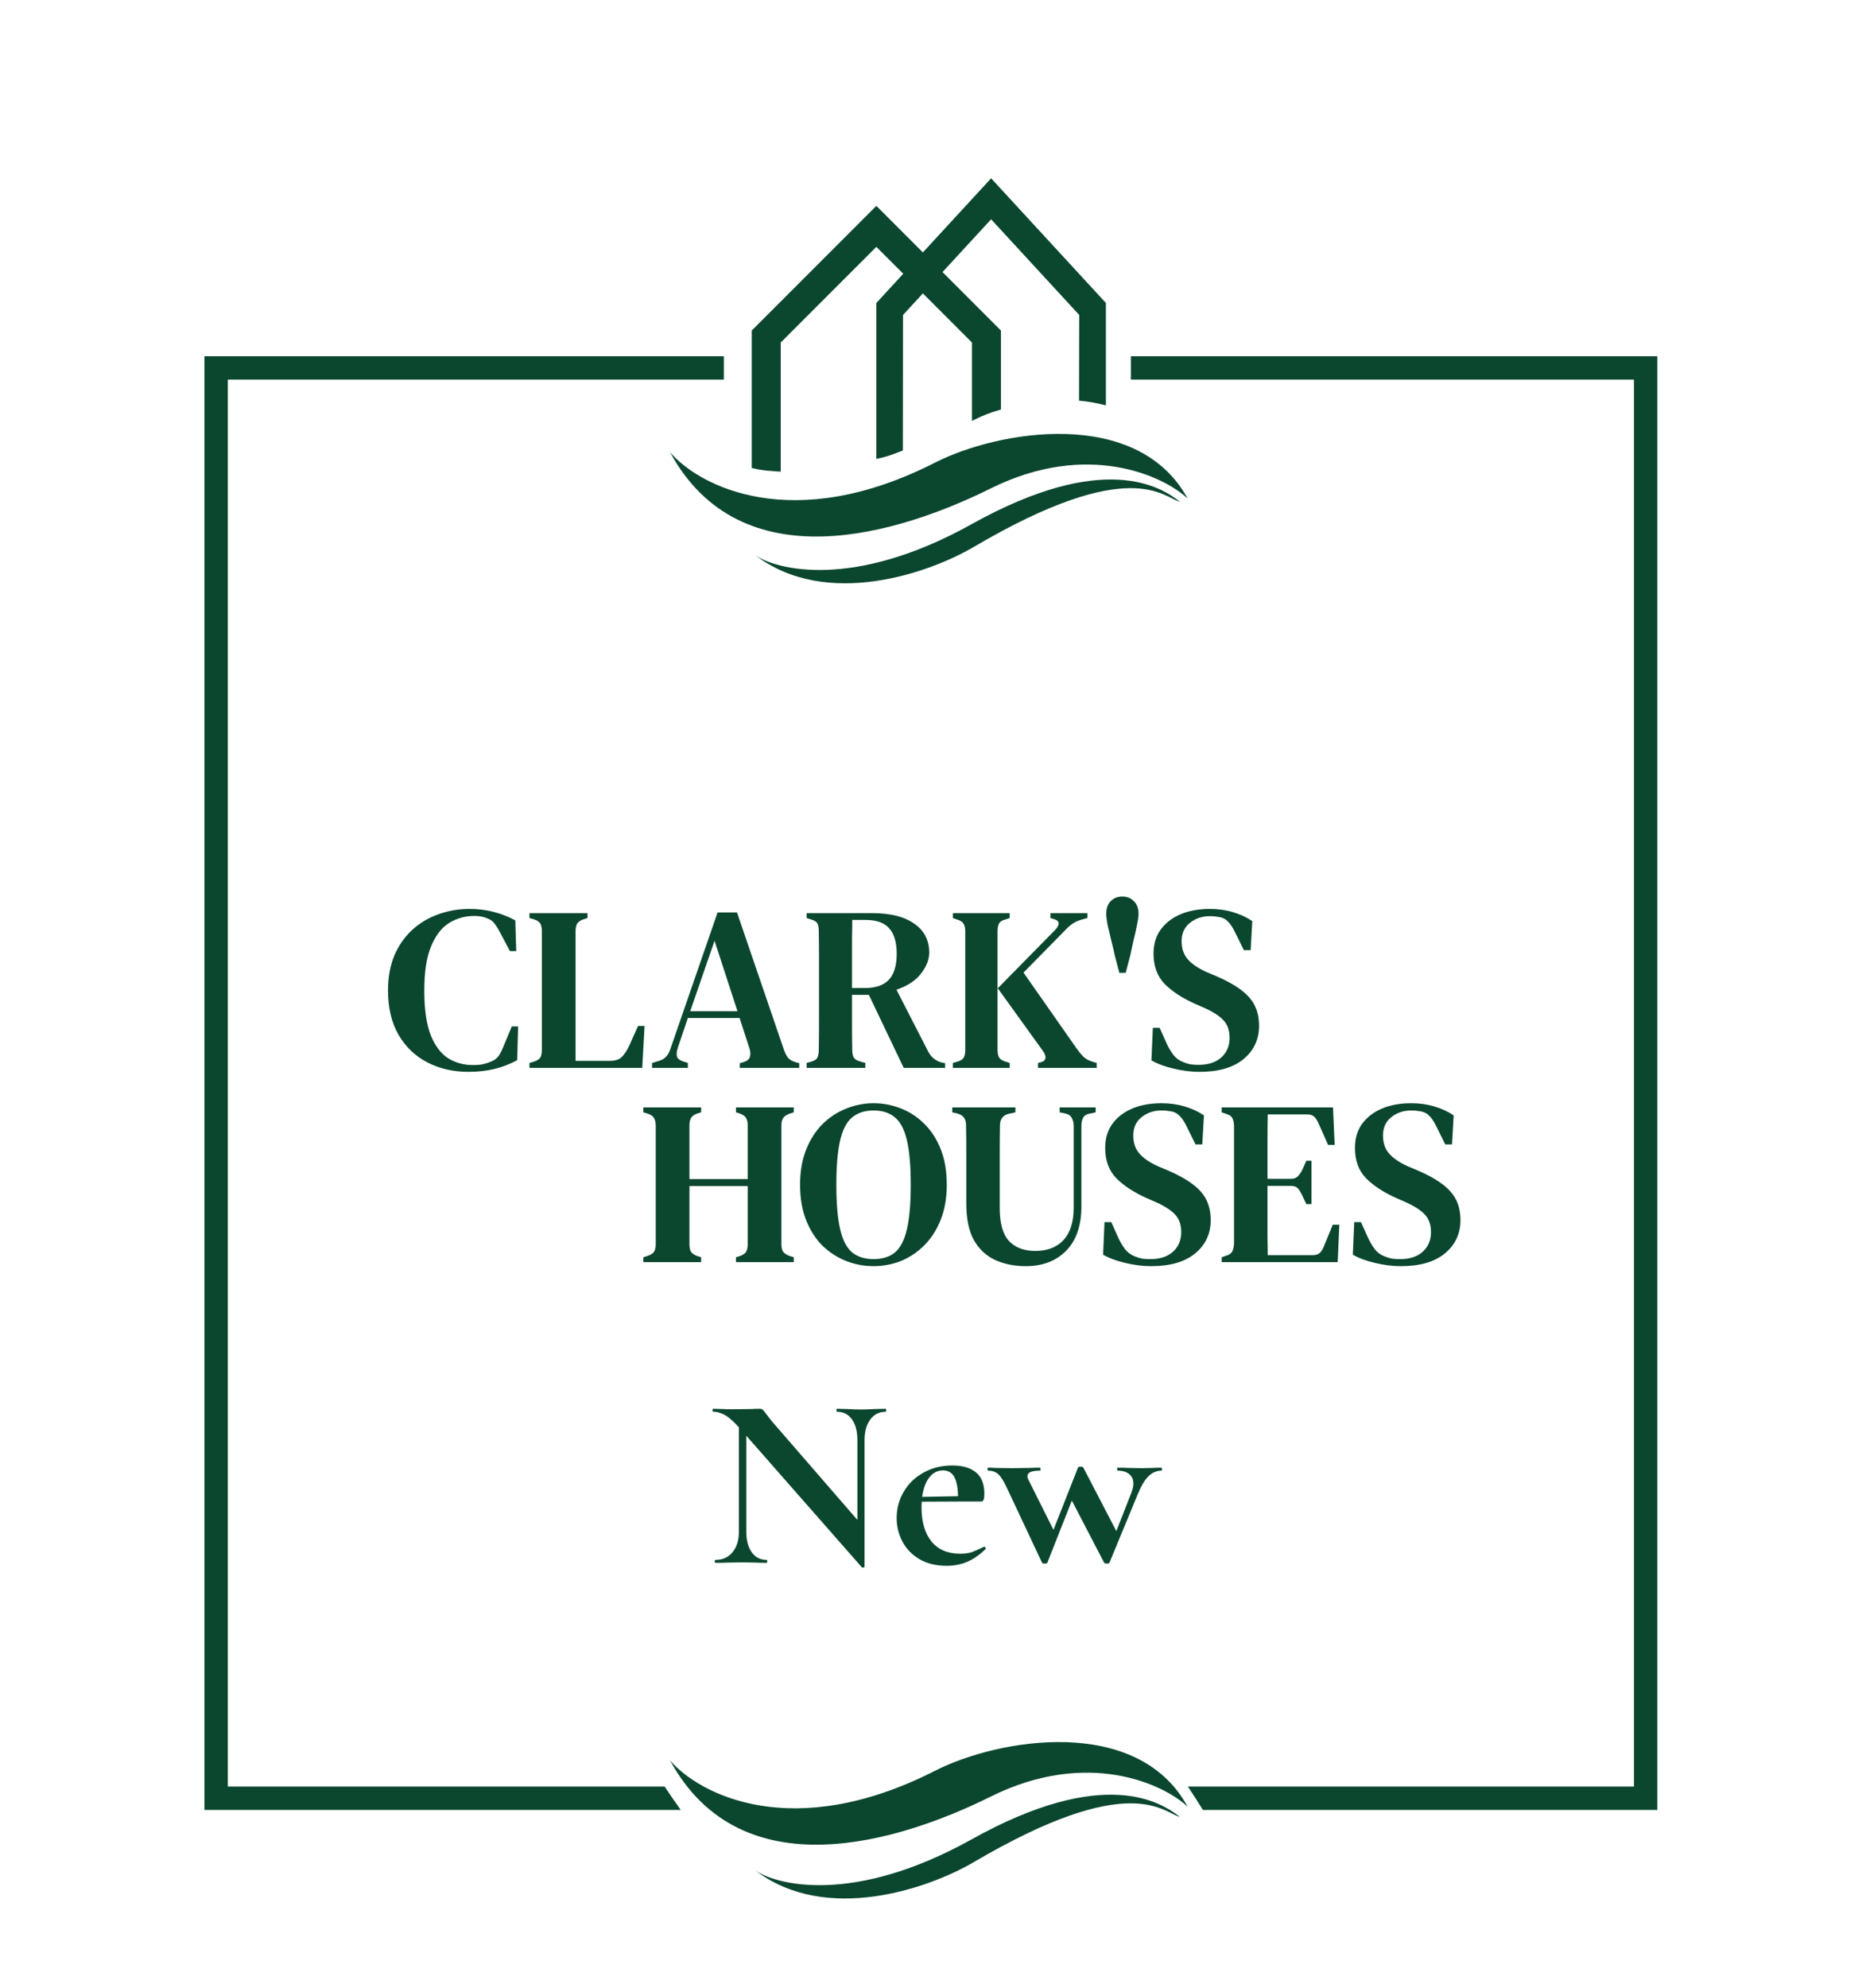
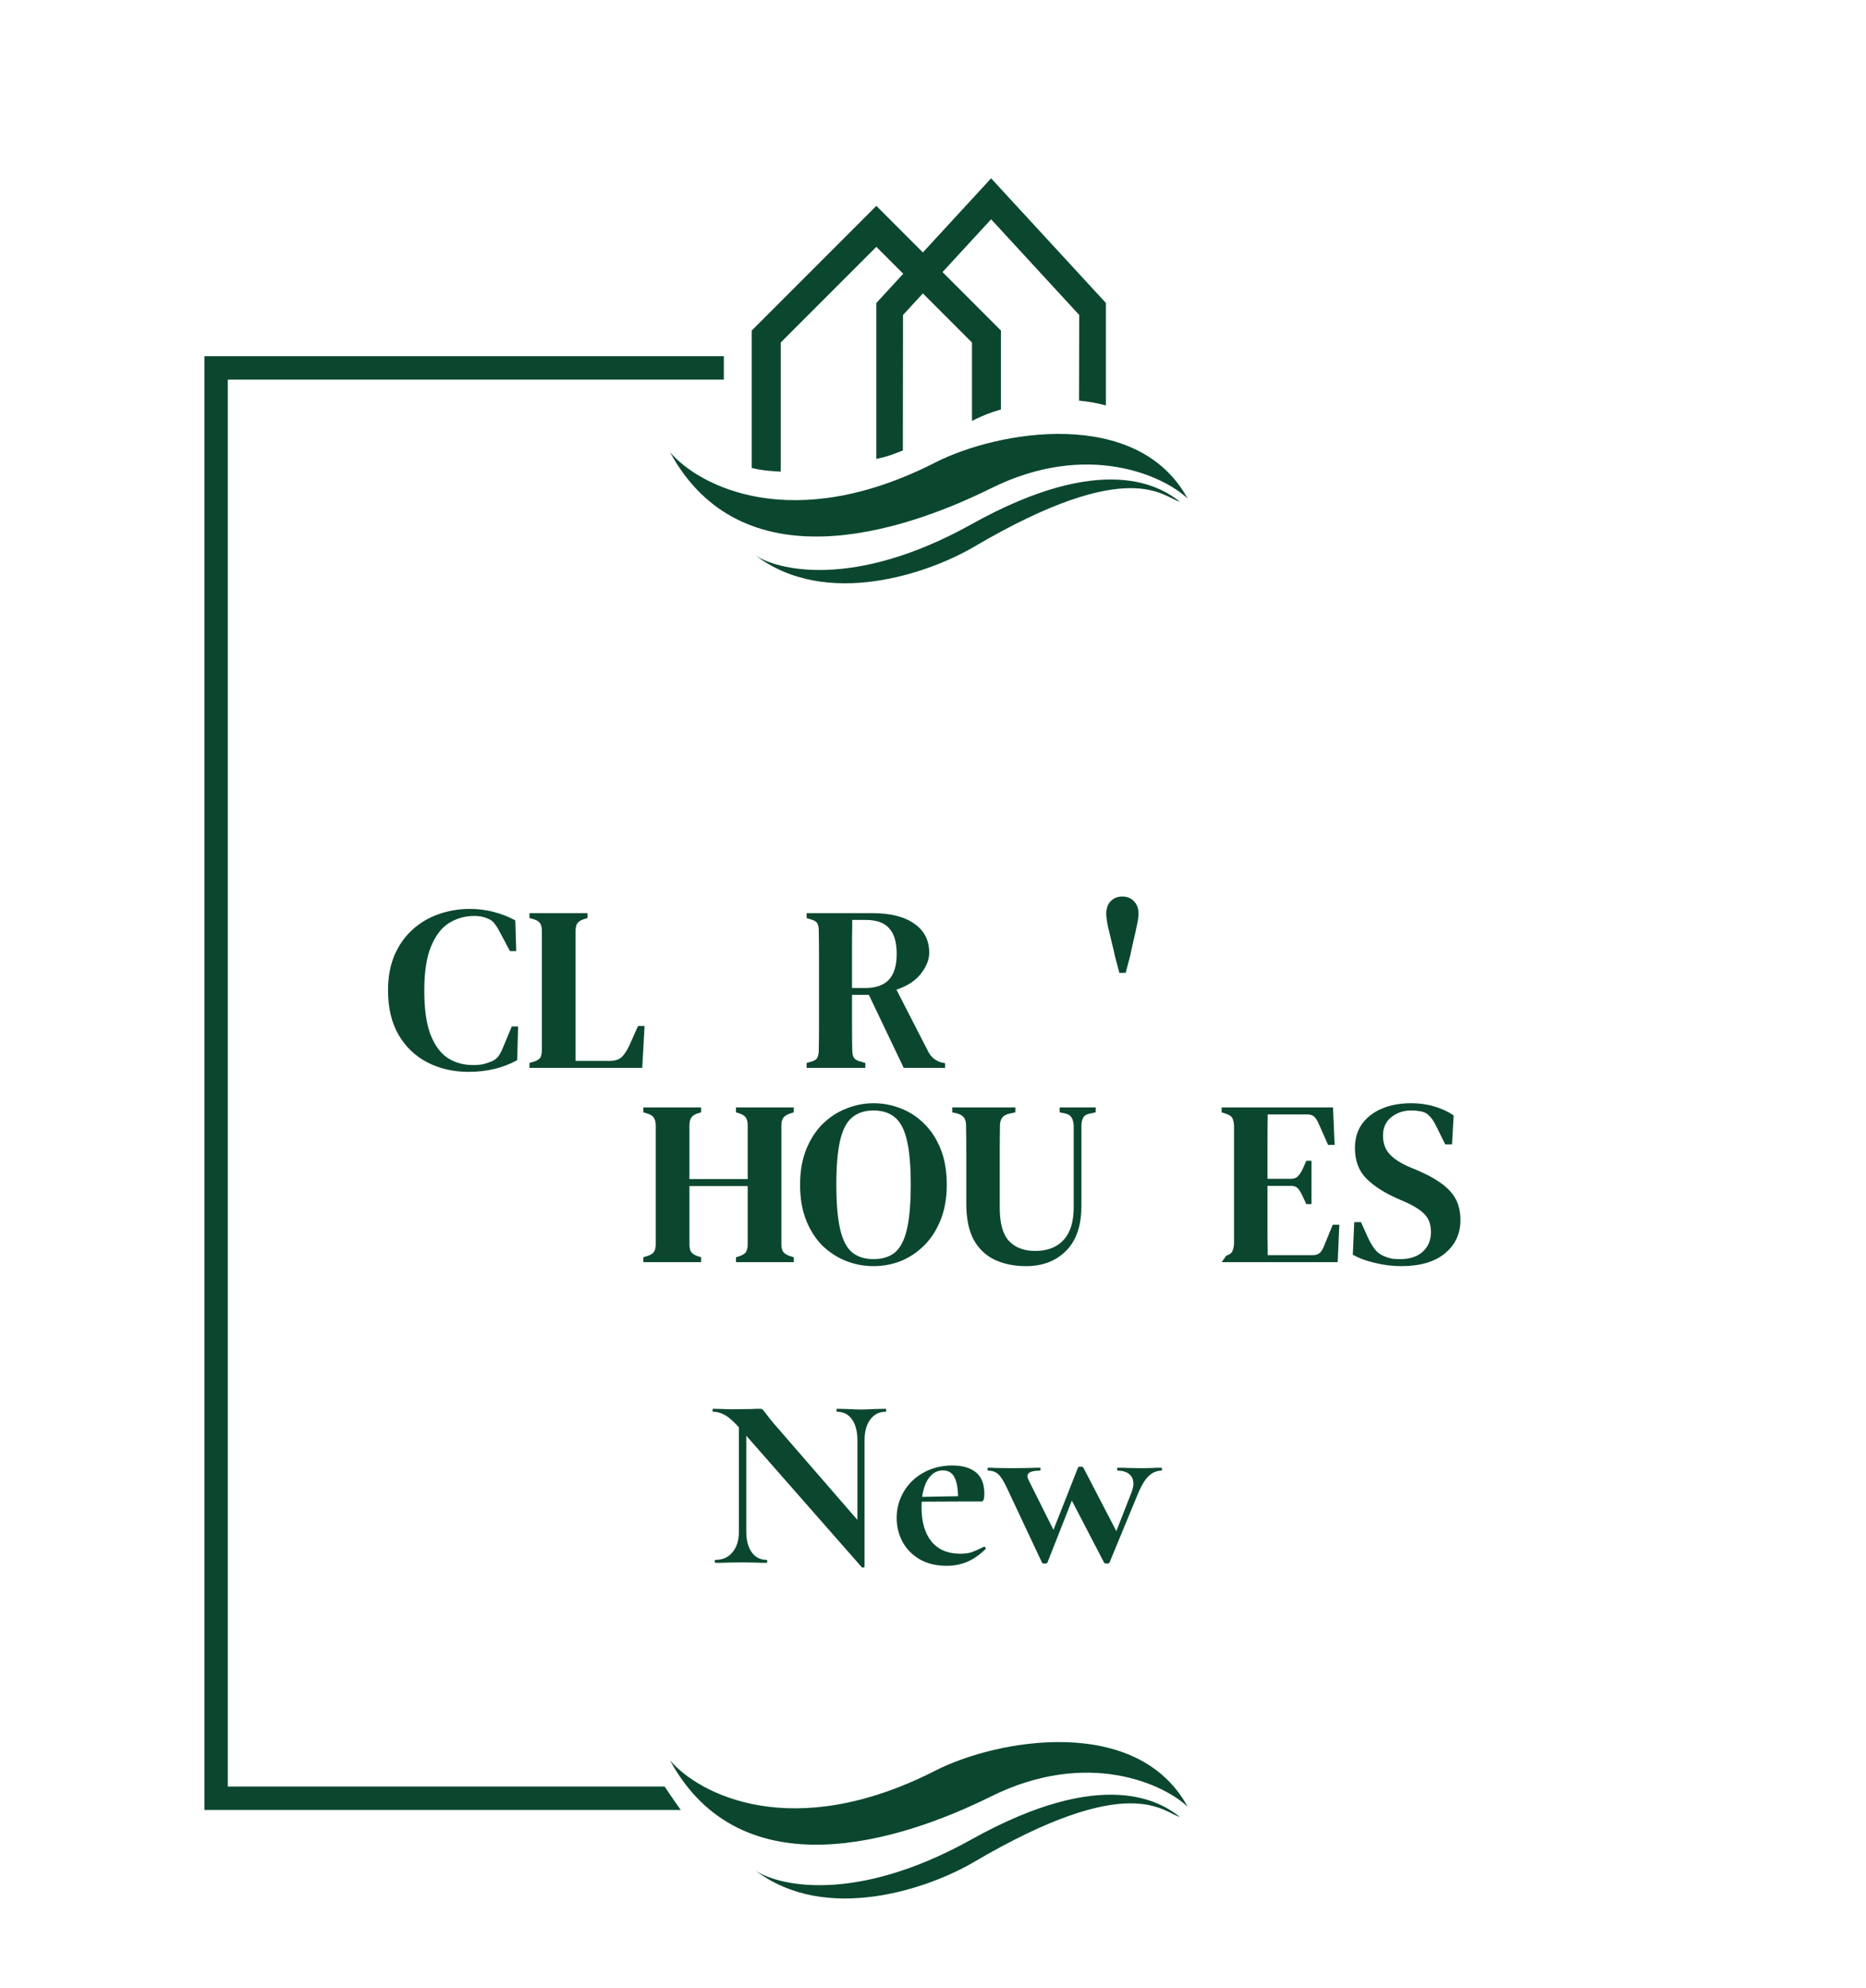
<svg xmlns="http://www.w3.org/2000/svg" width="356" height="379" viewBox="0 0 356 379" fill="none">
  <path d="M178.432 88.191C151.181 102.079 133.341 92.667 127.827 86.225C141.453 111.25 171.659 101.741 189.078 93.104C207.483 83.977 222.051 90.757 226.582 95.069C217.017 77.513 190.409 82.087 178.432 88.191Z" fill="#0B472F" />
  <path d="M178.432 337.628C151.181 351.516 133.341 342.104 127.827 335.663C141.453 360.687 171.659 351.178 189.078 342.541C207.483 333.414 222.051 340.194 226.582 344.506C217.017 326.95 190.409 331.524 178.432 337.628Z" fill="#0B472F" />
  <path d="M185.35 99.956C162.713 112.57 147.99 108.582 144.108 105.875C157.69 116.221 177.389 109.22 185.745 104.306C215.766 86.652 222 94.907 225.096 95.671C221.537 92.837 210.632 85.868 185.35 99.956Z" fill="#0B472F" />
  <path fill-rule="evenodd" clip-rule="evenodd" d="M167.192 39.257L190.962 63.027V78.086C188.946 78.66 187.747 79.112 185.437 80.249V65.315L167.192 47.071L148.947 65.315V89.934C148.947 89.934 147.641 89.868 146.268 89.735C144.894 89.602 143.422 89.239 143.422 89.239V63.027L167.192 39.257Z" fill="#0B472F" />
  <path d="M210.985 77.297C208.99 76.802 207.87 76.597 205.861 76.396L205.895 60.058L189.088 41.813L172.281 60.058L172.251 85.896C170.258 86.692 169.092 87.122 167.192 87.507V57.77L189.088 34L210.985 57.77V77.297Z" fill="#0B472F" />
  <path d="M185.348 350.735C162.712 363.349 147.988 359.361 144.106 356.654C157.688 367.001 177.387 360 185.743 355.086C215.764 337.431 221.998 345.686 225.095 346.451C221.535 343.616 210.63 336.647 185.348 350.735Z" fill="#0B472F" />
  <path d="M89.383 204.379C86.497 204.379 83.893 203.784 81.572 202.594C79.251 201.404 77.406 199.648 76.037 197.327C74.698 195.006 74.028 192.179 74.028 188.846C74.028 186.346 74.43 184.129 75.234 182.195C76.067 180.261 77.198 178.639 78.626 177.329C80.084 175.99 81.751 174.993 83.625 174.339C85.5 173.654 87.494 173.312 89.607 173.312C91.243 173.312 92.776 173.506 94.204 173.892C95.633 174.25 97.001 174.785 98.311 175.499L98.489 181.347H97.284L95.409 177.82C95.112 177.225 94.785 176.69 94.427 176.214C94.1 175.737 93.669 175.395 93.133 175.187C92.389 174.83 91.511 174.651 90.499 174.651C88.744 174.651 87.137 175.098 85.679 175.99C84.25 176.883 83.105 178.371 82.242 180.454C81.379 182.507 80.947 185.319 80.947 188.89C80.947 192.432 81.349 195.244 82.152 197.327C82.986 199.41 84.102 200.898 85.5 201.79C86.899 202.653 88.476 203.085 90.232 203.085C91.035 203.085 91.69 203.025 92.196 202.906C92.701 202.787 93.207 202.624 93.713 202.415C94.308 202.177 94.77 201.835 95.097 201.389C95.424 200.913 95.707 200.377 95.945 199.782L97.641 195.72H98.847L98.668 202.148C97.388 202.862 95.975 203.412 94.427 203.799C92.88 204.186 91.199 204.379 89.383 204.379Z" fill="#0B472F" />
  <path d="M101.013 203.621V202.683L101.906 202.415C102.531 202.207 102.933 201.939 103.111 201.612C103.29 201.255 103.379 200.764 103.379 200.139V177.553C103.379 176.958 103.29 176.496 103.111 176.169C102.933 175.812 102.546 175.529 101.951 175.321L101.013 175.053V174.116H112.083V175.053L111.235 175.321C110.67 175.529 110.283 175.812 110.074 176.169C109.896 176.526 109.807 177.017 109.807 177.642V202.281H116.368C117.38 202.281 118.139 202.029 118.645 201.523C119.151 201.017 119.627 200.288 120.073 199.335L121.725 195.631H122.974L122.528 203.621H101.013Z" fill="#0B472F" />
-   <path d="M124.405 203.621V202.683L125.61 202.326C126.235 202.148 126.711 201.88 127.038 201.523C127.395 201.166 127.678 200.675 127.886 200.05L136.903 173.982H140.608L149.58 200.228C149.818 200.883 150.086 201.389 150.383 201.746C150.681 202.073 151.157 202.341 151.812 202.549L152.481 202.728V203.621H141.143V202.728L141.902 202.505C142.557 202.296 142.944 201.969 143.063 201.523C143.212 201.076 143.182 200.526 142.974 199.871L141.099 194.113H131.234L129.315 199.782C129.106 200.436 129.047 200.972 129.136 201.389C129.225 201.805 129.597 202.133 130.252 202.371L131.234 202.683V203.621H124.405ZM131.68 192.818H140.697L136.323 179.383L131.68 192.818Z" fill="#0B472F" />
  <path d="M153.889 203.621V202.683L154.826 202.415C155.421 202.237 155.793 201.984 155.942 201.657C156.12 201.299 156.21 200.808 156.21 200.184C156.24 198.458 156.254 196.732 156.254 195.006C156.254 193.28 156.254 191.539 156.254 189.783V187.953C156.254 186.227 156.254 184.501 156.254 182.775C156.254 181.049 156.24 179.323 156.21 177.597C156.21 176.972 156.135 176.496 155.987 176.169C155.838 175.812 155.466 175.544 154.871 175.365L153.889 175.053V174.116H166.387C169.869 174.116 172.547 174.785 174.422 176.124C176.326 177.434 177.278 179.279 177.278 181.659C177.278 182.969 176.758 184.293 175.716 185.632C174.704 186.971 173.142 187.998 171.029 188.712L177.1 200.541C177.606 201.523 178.394 202.192 179.466 202.549L180.314 202.728V203.621H172.413L165.762 189.694H162.548C162.548 191.807 162.548 193.711 162.548 195.407C162.548 197.104 162.563 198.696 162.593 200.184C162.593 200.779 162.682 201.255 162.861 201.612C163.069 201.969 163.456 202.222 164.021 202.371L165.092 202.683V203.621H153.889ZM162.548 188.399H164.959C167.071 188.399 168.619 187.864 169.601 186.792C170.583 185.721 171.074 184.085 171.074 181.882C171.074 179.68 170.598 178.059 169.645 177.017C168.723 175.946 167.22 175.41 165.137 175.41H162.593C162.593 176.571 162.578 177.761 162.548 178.981C162.548 180.171 162.548 181.525 162.548 183.043C162.548 184.531 162.548 186.316 162.548 188.399Z" fill="#0B472F" />
-   <path d="M181.787 203.621V202.683L182.724 202.415C183.319 202.237 183.706 201.969 183.885 201.612C184.063 201.255 184.152 200.779 184.152 200.184V177.597C184.152 176.972 184.048 176.496 183.84 176.169C183.661 175.812 183.275 175.544 182.679 175.365L181.787 175.053V174.116H192.633V175.053L191.696 175.365C191.131 175.514 190.759 175.767 190.58 176.124C190.402 176.481 190.312 176.972 190.312 177.597V200.228C190.312 200.823 190.416 201.299 190.625 201.657C190.833 201.984 191.22 202.237 191.785 202.415L192.633 202.683V203.621H181.787ZM198.034 203.621V202.683L198.57 202.549C199.136 202.401 199.433 202.118 199.463 201.701C199.493 201.285 199.299 200.808 198.883 200.273L190.357 188.444L201.248 177.374C201.695 176.928 201.933 176.526 201.963 176.169C202.022 175.782 201.754 175.484 201.159 175.276L200.4 175.053V174.116H207.453V175.053L206.292 175.365C205.608 175.574 205.057 175.827 204.641 176.124C204.224 176.392 203.748 176.809 203.212 177.374L195.267 185.453L205.489 200.05C205.965 200.704 206.411 201.225 206.828 201.612C207.274 201.999 207.869 202.296 208.613 202.505L209.238 202.683V203.621H198.034Z" fill="#0B472F" />
  <path d="M213.553 185.498L212.705 182.284C212.527 181.421 212.304 180.469 212.036 179.427C211.768 178.356 211.53 177.359 211.322 176.437C211.143 175.484 211.054 174.755 211.054 174.25C211.054 173.208 211.336 172.405 211.902 171.839C212.467 171.244 213.211 170.946 214.134 170.946C215.026 170.946 215.756 171.244 216.321 171.839C216.916 172.405 217.214 173.208 217.214 174.25C217.214 174.755 217.11 175.484 216.901 176.437C216.723 177.359 216.499 178.356 216.232 179.427C215.994 180.469 215.785 181.421 215.607 182.284L214.759 185.498H213.553Z" fill="#0B472F" />
-   <path d="M228.869 204.379C227.233 204.379 225.566 204.171 223.87 203.754C222.204 203.368 220.805 202.847 219.674 202.192L219.942 195.988H221.237L222.62 199.068C223.037 199.931 223.468 200.645 223.915 201.21C224.361 201.776 224.956 202.207 225.7 202.505C226.206 202.713 226.682 202.862 227.129 202.951C227.605 203.011 228.126 203.04 228.691 203.04C230.506 203.04 231.935 202.579 232.976 201.657C234.047 200.704 234.583 199.454 234.583 197.907C234.583 196.508 234.211 195.407 233.467 194.604C232.753 193.8 231.592 193.027 229.985 192.283L228.155 191.479C225.656 190.378 223.677 189.099 222.219 187.641C220.79 186.182 220.076 184.248 220.076 181.838C220.076 180.052 220.522 178.535 221.415 177.285C222.338 176.005 223.602 175.023 225.209 174.339C226.816 173.654 228.691 173.312 230.834 173.312C232.411 173.312 233.884 173.52 235.253 173.937C236.651 174.354 237.871 174.919 238.913 175.633L238.6 181.168H237.306L235.654 177.82C235.178 176.838 234.717 176.139 234.271 175.723C233.854 175.276 233.333 174.993 232.708 174.874C232.351 174.815 232.039 174.77 231.771 174.741C231.533 174.711 231.205 174.696 230.789 174.696C229.331 174.696 228.066 175.127 226.995 175.99C225.953 176.824 225.432 177.984 225.432 179.472C225.432 180.9 225.834 182.061 226.638 182.954C227.441 183.846 228.602 184.635 230.119 185.319L232.128 186.168C235.014 187.417 237.083 188.757 238.333 190.185C239.582 191.584 240.207 193.384 240.207 195.586C240.207 198.205 239.21 200.332 237.217 201.969C235.253 203.576 232.47 204.379 228.869 204.379Z" fill="#0B472F" />
  <path d="M122.739 240.669V239.732L123.587 239.464C124.182 239.256 124.584 238.988 124.792 238.661C125 238.303 125.105 237.827 125.105 237.232V214.646C125.105 214.051 125 213.575 124.792 213.218C124.614 212.86 124.227 212.578 123.631 212.369L122.739 212.102V211.164H133.764V212.102L133.005 212.325C132.44 212.533 132.053 212.816 131.845 213.173C131.636 213.5 131.532 213.961 131.532 214.557V224.823H142.647V214.557C142.647 213.961 142.543 213.5 142.334 213.173C142.126 212.816 141.724 212.533 141.129 212.325L140.415 212.102V211.164H151.44V212.102L150.592 212.369C150.027 212.578 149.625 212.86 149.387 213.218C149.179 213.545 149.074 214.006 149.074 214.601V237.232C149.074 237.827 149.179 238.303 149.387 238.661C149.625 238.988 150.027 239.256 150.592 239.464L151.44 239.732V240.669H140.415V239.732L141.129 239.509C141.724 239.3 142.126 239.032 142.334 238.705C142.543 238.348 142.647 237.872 142.647 237.277V226.162H131.532V237.277C131.532 237.872 131.636 238.348 131.845 238.705C132.083 239.032 132.484 239.3 133.05 239.509L133.764 239.732V240.669H122.739Z" fill="#0B472F" />
  <path d="M166.656 241.428C164.841 241.428 163.1 241.101 161.433 240.446C159.767 239.791 158.264 238.824 156.925 237.545C155.616 236.235 154.574 234.613 153.8 232.679C153.027 230.745 152.64 228.483 152.64 225.894C152.64 223.365 153.027 221.133 153.8 219.199C154.574 217.265 155.616 215.643 156.925 214.333C158.264 213.024 159.767 212.042 161.433 211.387C163.13 210.703 164.87 210.361 166.656 210.361C168.441 210.361 170.167 210.688 171.834 211.343C173.53 211.997 175.033 212.979 176.342 214.289C177.651 215.568 178.693 217.175 179.467 219.11C180.24 221.044 180.627 223.305 180.627 225.894C180.627 228.424 180.24 230.656 179.467 232.59C178.693 234.524 177.651 236.146 176.342 237.455C175.033 238.765 173.545 239.762 171.878 240.446C170.212 241.101 168.471 241.428 166.656 241.428ZM166.656 240.089C168.352 240.089 169.721 239.657 170.762 238.794C171.804 237.902 172.563 236.414 173.039 234.331C173.515 232.248 173.753 229.436 173.753 225.894C173.753 222.353 173.515 219.556 173.039 217.503C172.563 215.42 171.804 213.947 170.762 213.084C169.721 212.191 168.352 211.744 166.656 211.744C164.989 211.744 163.621 212.191 162.549 213.084C161.508 213.947 160.749 215.42 160.273 217.503C159.797 219.556 159.559 222.353 159.559 225.894C159.559 229.436 159.797 232.248 160.273 234.331C160.749 236.414 161.508 237.902 162.549 238.794C163.621 239.657 164.989 240.089 166.656 240.089Z" fill="#0B472F" />
  <path d="M195.733 241.428C193.501 241.428 191.522 241.026 189.796 240.223C188.1 239.419 186.761 238.155 185.779 236.429C184.827 234.673 184.351 232.367 184.351 229.51V224.689C184.351 223.023 184.351 221.341 184.351 219.645C184.351 217.949 184.336 216.238 184.306 214.512C184.306 213.351 183.755 212.622 182.654 212.325L181.672 212.102V211.164H193.724V212.102L192.474 212.369C191.344 212.637 190.778 213.381 190.778 214.601C190.748 216.268 190.734 217.949 190.734 219.645C190.734 221.312 190.734 222.993 190.734 224.689V230.358C190.734 233.245 191.314 235.328 192.474 236.607C193.665 237.887 195.346 238.527 197.518 238.527C199.81 238.527 201.595 237.842 202.875 236.473C204.184 235.075 204.839 233.007 204.839 230.269V214.735C204.839 214.14 204.72 213.619 204.482 213.173C204.244 212.727 203.827 212.444 203.232 212.325L202.161 212.102V211.164H209.035V212.102L207.785 212.369C207.219 212.488 206.833 212.756 206.624 213.173C206.416 213.589 206.312 214.095 206.312 214.691V230.001C206.312 233.691 205.345 236.518 203.41 238.482C201.476 240.446 198.917 241.428 195.733 241.428Z" fill="#0B472F" />
-   <path d="M219.646 241.428C218.009 241.428 216.343 241.22 214.646 240.803C212.98 240.416 211.581 239.895 210.451 239.241L210.718 233.036H212.013L213.397 236.116C213.813 236.979 214.245 237.693 214.691 238.259C215.137 238.824 215.733 239.256 216.476 239.553C216.982 239.762 217.458 239.91 217.905 240C218.381 240.059 218.902 240.089 219.467 240.089C221.282 240.089 222.711 239.628 223.752 238.705C224.824 237.753 225.359 236.503 225.359 234.956C225.359 233.557 224.987 232.456 224.243 231.653C223.529 230.849 222.369 230.075 220.762 229.331L218.932 228.528C216.432 227.427 214.453 226.147 212.995 224.689C211.566 223.231 210.852 221.297 210.852 218.886C210.852 217.101 211.299 215.583 212.191 214.333C213.114 213.054 214.379 212.072 215.985 211.387C217.592 210.703 219.467 210.361 221.61 210.361C223.187 210.361 224.66 210.569 226.029 210.986C227.427 211.402 228.647 211.968 229.689 212.682L229.377 218.217H228.082L226.431 214.869C225.954 213.887 225.493 213.188 225.047 212.771C224.63 212.325 224.109 212.042 223.484 211.923C223.127 211.864 222.815 211.819 222.547 211.789C222.309 211.759 221.982 211.744 221.565 211.744C220.107 211.744 218.842 212.176 217.771 213.039C216.729 213.872 216.209 215.033 216.209 216.521C216.209 217.949 216.61 219.11 217.414 220.002C218.217 220.895 219.378 221.684 220.896 222.368L222.904 223.216C225.791 224.466 227.859 225.805 229.109 227.233C230.359 228.632 230.983 230.432 230.983 232.635C230.983 235.253 229.987 237.381 227.993 239.018C226.029 240.625 223.246 241.428 219.646 241.428Z" fill="#0B472F" />
-   <path d="M233.067 240.669V239.732L233.959 239.419C234.495 239.271 234.867 239.018 235.075 238.661C235.284 238.274 235.403 237.753 235.432 237.098V214.646C235.403 214.021 235.299 213.545 235.12 213.218C234.941 212.86 234.57 212.593 234.004 212.414L233.067 212.102V211.164H254.314L254.626 218.306H253.377L251.591 214.289C251.353 213.723 251.085 213.292 250.788 212.994C250.49 212.667 250.044 212.503 249.448 212.503H241.86C241.83 214.348 241.816 216.253 241.816 218.217C241.816 220.151 241.816 222.338 241.816 224.778H246.235C246.83 224.778 247.276 224.63 247.574 224.332C247.901 224.005 248.199 223.573 248.466 223.038L249.225 221.341H250.207V229.599H249.225L248.422 227.903C248.184 227.367 247.916 226.936 247.618 226.609C247.321 226.281 246.874 226.118 246.279 226.118H241.816C241.816 228.26 241.816 230.105 241.816 231.653C241.816 233.2 241.816 234.584 241.816 235.804C241.845 236.994 241.86 238.17 241.86 239.33H250.43C251.026 239.33 251.487 239.181 251.814 238.884C252.142 238.556 252.409 238.11 252.618 237.545L254.269 233.527H255.519L255.207 240.669H233.067Z" fill="#0B472F" />
+   <path d="M233.067 240.669L233.959 239.419C234.495 239.271 234.867 239.018 235.075 238.661C235.284 238.274 235.403 237.753 235.432 237.098V214.646C235.403 214.021 235.299 213.545 235.12 213.218C234.941 212.86 234.57 212.593 234.004 212.414L233.067 212.102V211.164H254.314L254.626 218.306H253.377L251.591 214.289C251.353 213.723 251.085 213.292 250.788 212.994C250.49 212.667 250.044 212.503 249.448 212.503H241.86C241.83 214.348 241.816 216.253 241.816 218.217C241.816 220.151 241.816 222.338 241.816 224.778H246.235C246.83 224.778 247.276 224.63 247.574 224.332C247.901 224.005 248.199 223.573 248.466 223.038L249.225 221.341H250.207V229.599H249.225L248.422 227.903C248.184 227.367 247.916 226.936 247.618 226.609C247.321 226.281 246.874 226.118 246.279 226.118H241.816C241.816 228.26 241.816 230.105 241.816 231.653C241.816 233.2 241.816 234.584 241.816 235.804C241.845 236.994 241.86 238.17 241.86 239.33H250.43C251.026 239.33 251.487 239.181 251.814 238.884C252.142 238.556 252.409 238.11 252.618 237.545L254.269 233.527H255.519L255.207 240.669H233.067Z" fill="#0B472F" />
  <path d="M267.29 241.428C265.654 241.428 263.987 241.22 262.291 240.803C260.625 240.416 259.226 239.895 258.095 239.241L258.363 233.036H259.657L261.041 236.116C261.458 236.979 261.889 237.693 262.336 238.259C262.782 238.824 263.377 239.256 264.121 239.553C264.627 239.762 265.103 239.91 265.549 240C266.026 240.059 266.546 240.089 267.112 240.089C268.927 240.089 270.355 239.628 271.397 238.705C272.468 237.753 273.004 236.503 273.004 234.956C273.004 233.557 272.632 232.456 271.888 231.653C271.174 230.849 270.013 230.075 268.406 229.331L266.576 228.528C264.076 227.427 262.098 226.147 260.639 224.689C259.211 223.231 258.497 221.297 258.497 218.886C258.497 217.101 258.943 215.583 259.836 214.333C260.758 213.054 262.023 212.072 263.63 211.387C265.237 210.703 267.112 210.361 269.254 210.361C270.831 210.361 272.305 210.569 273.673 210.986C275.072 211.402 276.292 211.968 277.334 212.682L277.021 218.217H275.727L274.075 214.869C273.599 213.887 273.138 213.188 272.691 212.771C272.275 212.325 271.754 212.042 271.129 211.923C270.772 211.864 270.46 211.819 270.192 211.789C269.954 211.759 269.626 211.744 269.21 211.744C267.752 211.744 266.487 212.176 265.416 213.039C264.374 213.872 263.853 215.033 263.853 216.521C263.853 217.949 264.255 219.11 265.058 220.002C265.862 220.895 267.022 221.684 268.54 222.368L270.549 223.216C273.435 224.466 275.503 225.805 276.753 227.233C278.003 228.632 278.628 230.432 278.628 232.635C278.628 235.253 277.631 237.381 275.637 239.018C273.673 240.625 270.891 241.428 267.29 241.428Z" fill="#0B472F" />
  <path d="M39 67.926H138.094V72.39H43.464V340.657H126.797C127.877 342.281 128.941 343.814 129.876 345.121H39V67.926Z" fill="#0B472F" />
-   <path d="M229.495 345.121H316.195V67.926H215.762V72.39H311.731V340.657H226.632C227.607 342.133 228.567 343.628 229.495 345.121Z" fill="#0B472F" />
  <path d="M140.969 269.706L142.379 269.8V292.031C142.379 293.692 142.724 295.008 143.413 295.979C144.102 296.95 145.058 297.436 146.28 297.436C146.343 297.436 146.374 297.53 146.374 297.718C146.374 297.906 146.343 298 146.28 298C145.403 298 144.729 297.984 144.259 297.953L141.721 297.906L138.807 297.953C138.274 297.984 137.507 298 136.504 298C136.41 298 136.363 297.906 136.363 297.718C136.363 297.53 136.41 297.436 136.504 297.436C137.883 297.436 138.964 296.95 139.747 295.979C140.562 295.008 140.969 293.692 140.969 292.031V269.706ZM164.939 298.705C164.939 298.799 164.861 298.862 164.704 298.893C164.579 298.924 164.485 298.909 164.422 298.846L141.251 272.479C140.154 271.226 139.214 270.364 138.431 269.894C137.648 269.424 136.849 269.189 136.034 269.189C135.971 269.189 135.94 269.095 135.94 268.907C135.94 268.719 135.971 268.625 136.034 268.625L138.008 268.672C138.415 268.703 139.011 268.719 139.794 268.719L143.366 268.672C143.805 268.641 144.337 268.625 144.964 268.625C145.215 268.625 145.403 268.688 145.528 268.813C145.653 268.938 145.873 269.205 146.186 269.612C146.719 270.333 147.095 270.818 147.314 271.069L164.563 290.95L164.939 298.705ZM164.939 298.705L163.576 297.295V274.641C163.576 272.949 163.231 271.617 162.542 270.646C161.853 269.675 160.897 269.189 159.675 269.189C159.612 269.189 159.581 269.095 159.581 268.907C159.581 268.719 159.612 268.625 159.675 268.625L161.696 268.672C162.699 268.735 163.545 268.766 164.234 268.766C164.861 268.766 165.738 268.735 166.866 268.672L168.981 268.625C169.044 268.625 169.075 268.719 169.075 268.907C169.075 269.095 169.044 269.189 168.981 269.189C167.728 269.189 166.741 269.69 166.02 270.693C165.299 271.664 164.939 272.98 164.939 274.641V298.705ZM180.607 298.564C178.633 298.564 176.925 298.157 175.484 297.342C174.042 296.496 172.946 295.384 172.194 294.005C171.442 292.595 171.066 291.075 171.066 289.446C171.066 287.629 171.52 285.952 172.429 284.417C173.337 282.882 174.591 281.675 176.189 280.798C177.818 279.889 179.651 279.435 181.688 279.435C183.63 279.435 185.134 279.874 186.2 280.751C187.265 281.628 187.798 282.991 187.798 284.84C187.798 285.811 187.625 286.297 187.281 286.297H182.769C182.831 284.386 182.643 282.929 182.205 281.926C181.766 280.892 180.998 280.375 179.902 280.375C178.648 280.375 177.646 281.017 176.894 282.302C176.173 283.587 175.813 285.294 175.813 287.425C175.813 290.182 176.439 292.344 177.693 293.911C178.977 295.478 180.81 296.261 183.192 296.261C184.038 296.261 184.758 296.167 185.354 295.979C185.949 295.76 186.732 295.415 187.704 294.945L187.798 294.898C187.86 294.898 187.923 294.961 187.986 295.086C188.08 295.211 188.095 295.305 188.033 295.368C186.873 296.496 185.698 297.311 184.508 297.812C183.317 298.313 182.017 298.564 180.607 298.564ZM174.121 285.451L184.414 285.263V286.297L174.168 286.344L174.121 285.451ZM192.12 283.759C191.493 282.412 190.929 281.519 190.428 281.08C189.927 280.641 189.3 280.422 188.548 280.422C188.454 280.422 188.407 280.328 188.407 280.14C188.407 279.952 188.454 279.858 188.548 279.858C189.112 279.858 189.582 279.874 189.958 279.905L193.107 279.952L196.444 279.905C196.914 279.874 197.556 279.858 198.371 279.858C198.465 279.858 198.512 279.952 198.512 280.14C198.512 280.328 198.465 280.422 198.371 280.422C196.804 280.422 196.021 280.767 196.021 281.456C196.021 281.707 196.099 281.973 196.256 282.255L201.52 292.783L199.17 296.308L205.656 279.858C205.687 279.733 205.844 279.67 206.126 279.67C206.471 279.67 206.659 279.733 206.69 279.858L213.411 292.783L211.014 296.966L215.855 284.605C216.106 283.947 216.231 283.383 216.231 282.913C216.231 282.13 215.965 281.519 215.432 281.08C214.899 280.641 214.163 280.422 213.223 280.422C213.16 280.422 213.129 280.328 213.129 280.14C213.129 279.952 213.16 279.858 213.223 279.858C214.069 279.858 214.711 279.874 215.15 279.905L217.97 279.952L219.85 279.905C220.226 279.874 220.806 279.858 221.589 279.858C221.652 279.858 221.683 279.952 221.683 280.14C221.683 280.328 221.652 280.422 221.589 280.422C220.68 280.422 219.866 280.767 219.145 281.456C218.456 282.114 217.798 283.179 217.171 284.652L211.672 297.953C211.641 298.078 211.484 298.141 211.202 298.141C210.857 298.141 210.669 298.078 210.638 297.953L203.917 285.028L206.314 281.503L199.828 297.953C199.797 298.078 199.624 298.141 199.311 298.141C198.998 298.141 198.825 298.078 198.794 297.953L192.12 283.759Z" fill="#0B472F" />
</svg>